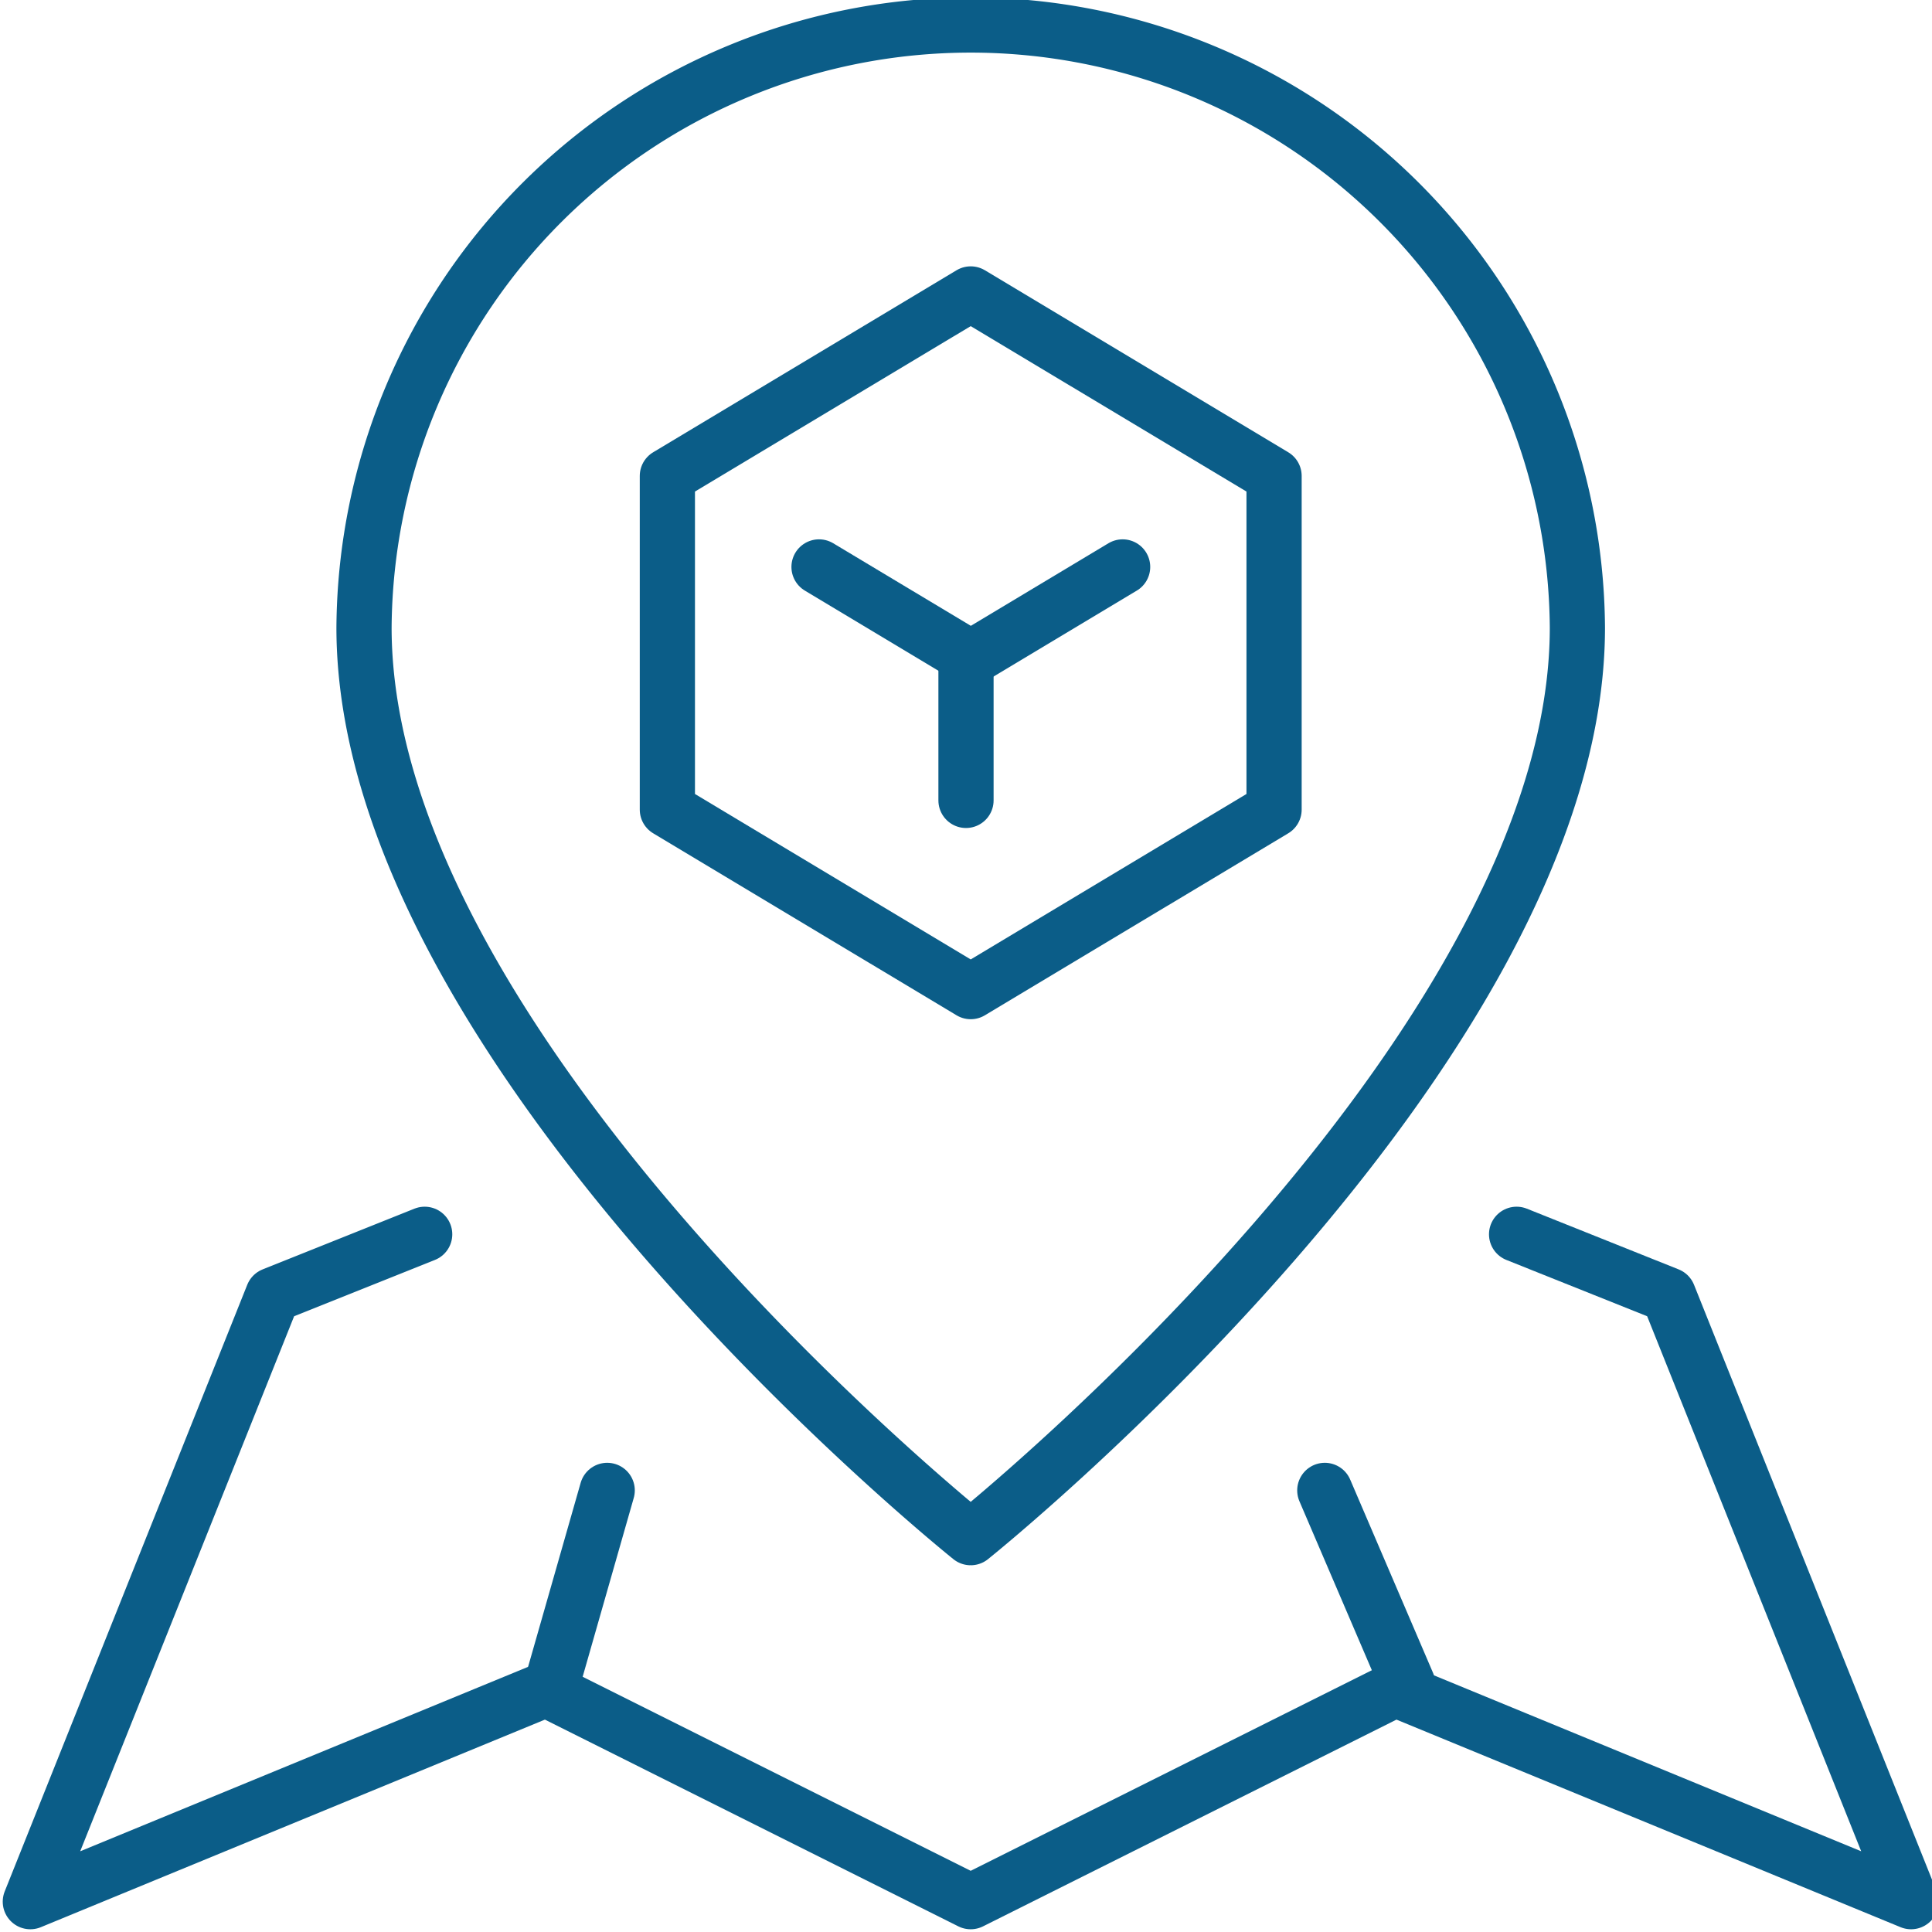
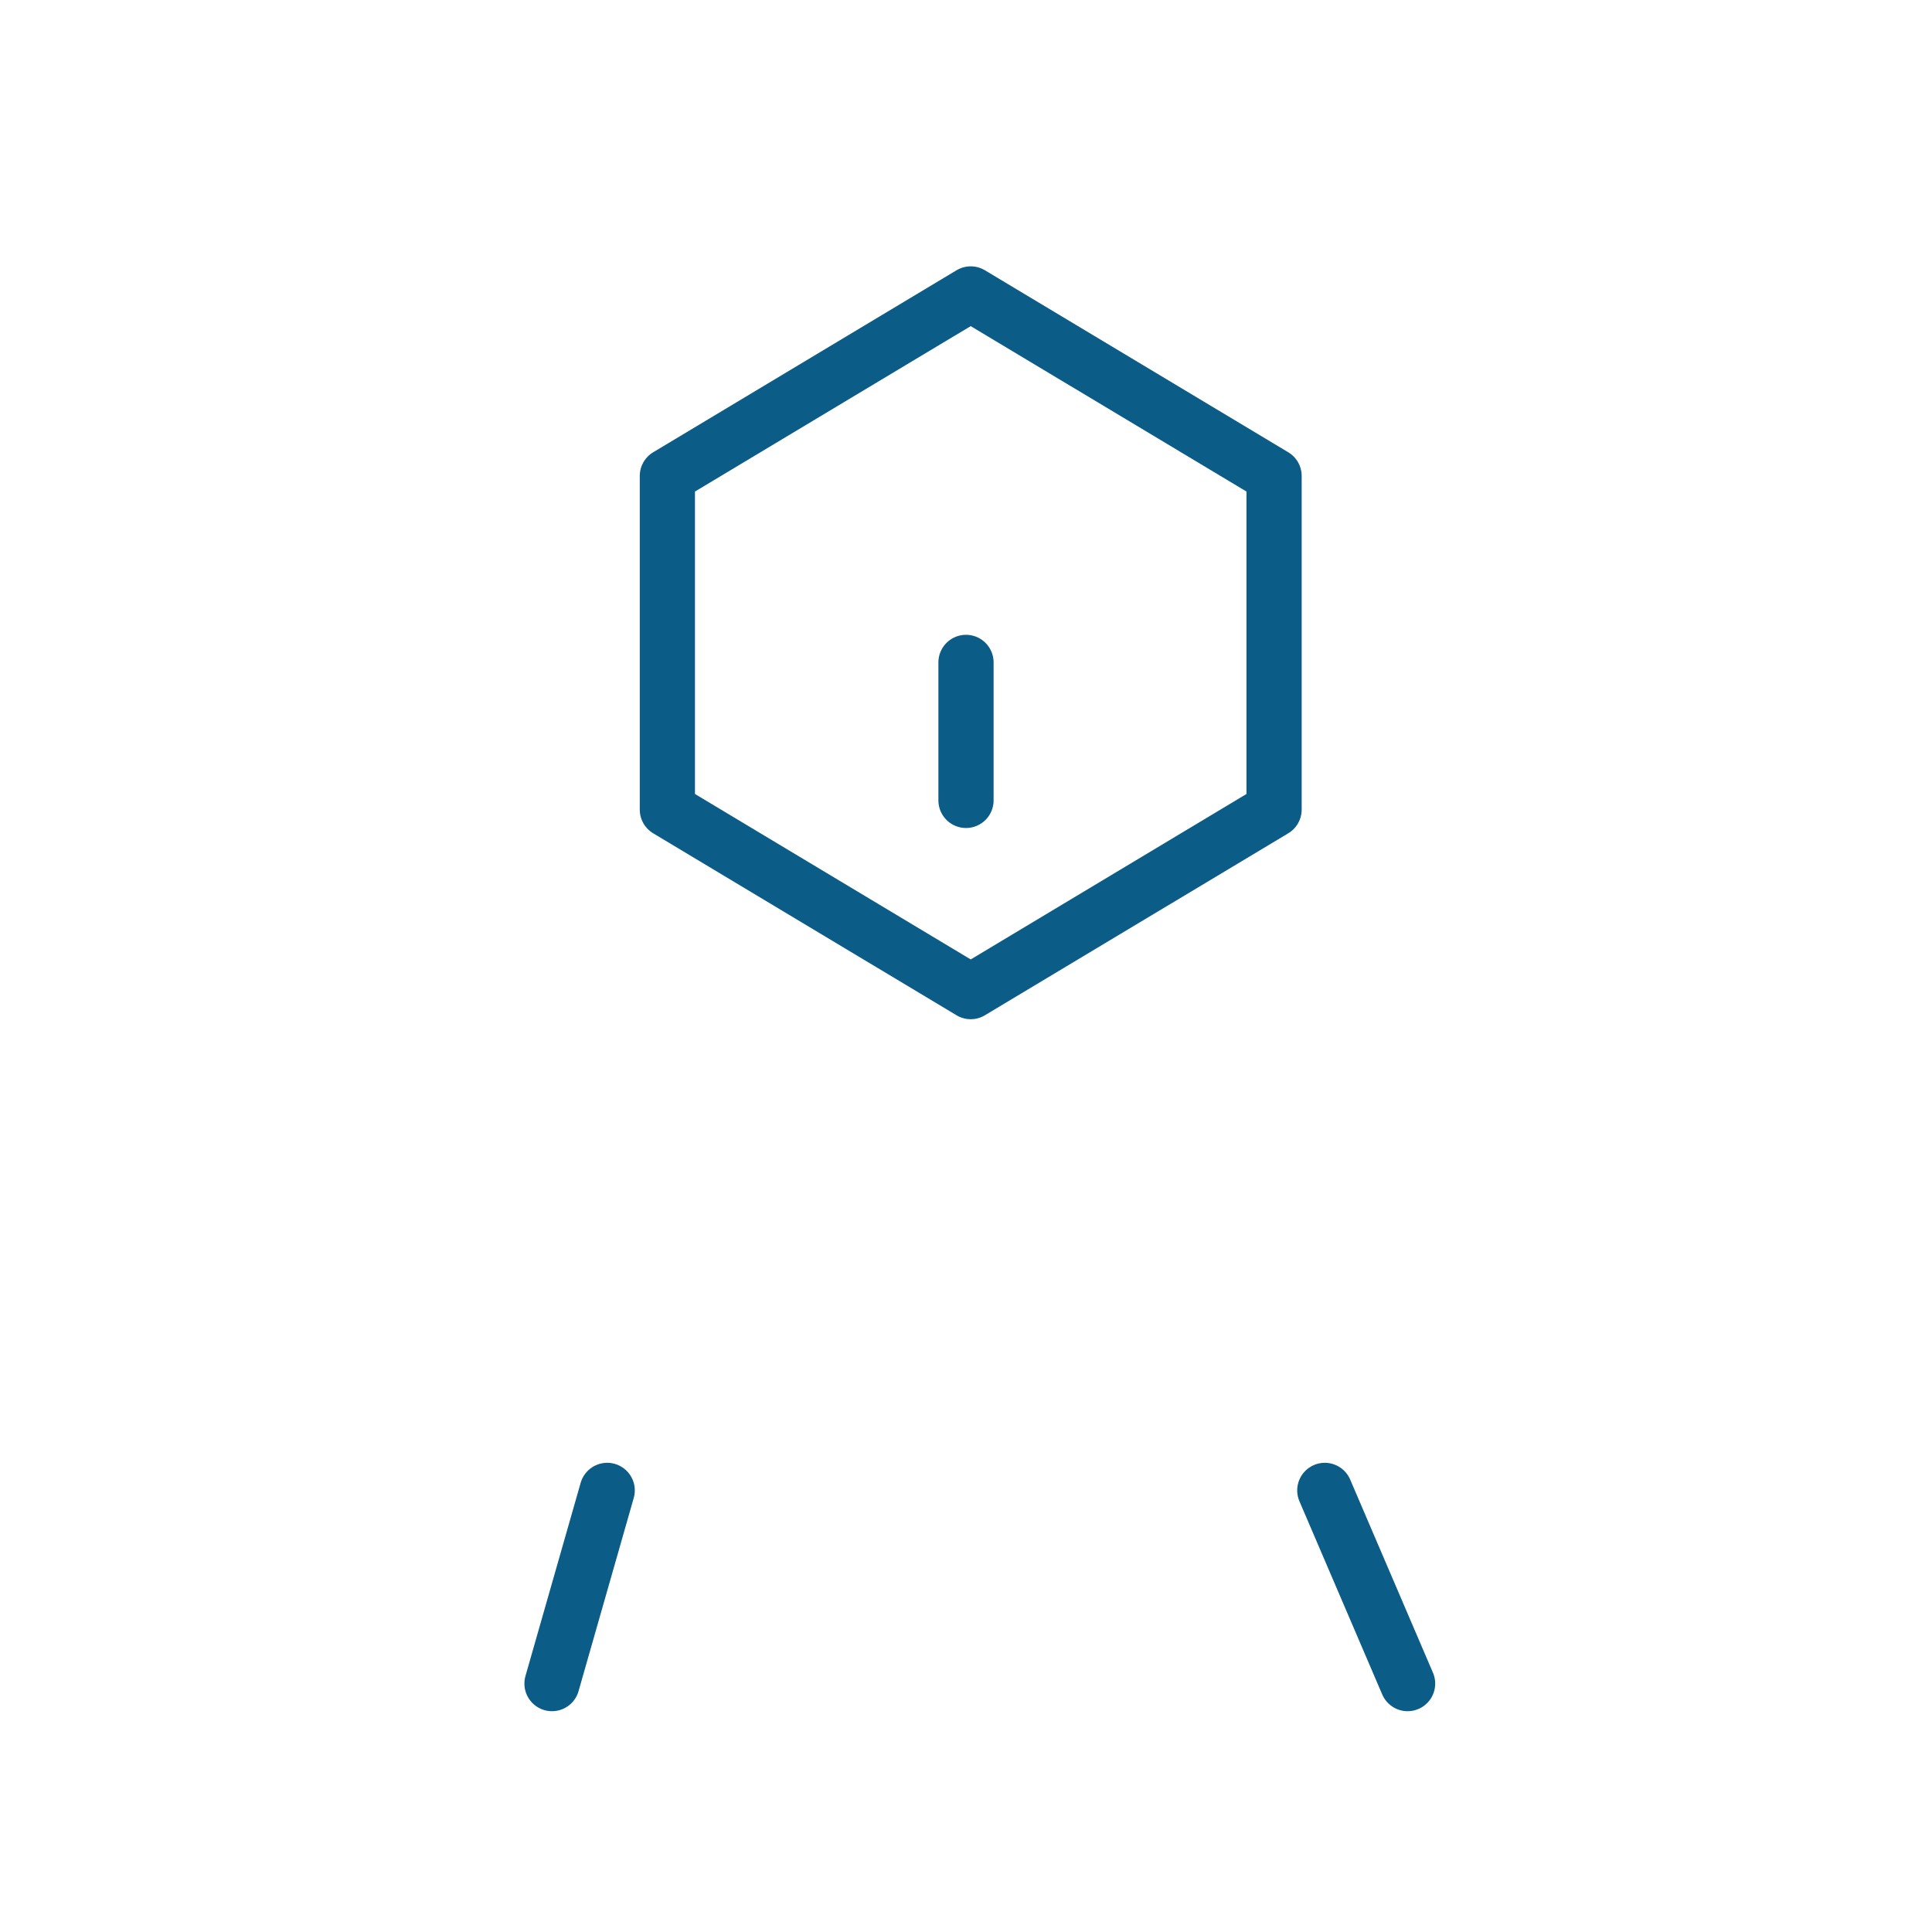
<svg xmlns="http://www.w3.org/2000/svg" width="70" height="70" viewBox="0 0 70 70">
  <defs>
    <clipPath id="clip-path">
-       <rect id="Rectangle_70" data-name="Rectangle 70" width="70" height="70" transform="translate(0 0.341)" fill="none" stroke="#0b5d88" stroke-width="1" />
-     </clipPath>
+       </clipPath>
  </defs>
  <g id="Group_271" data-name="Group 271" transform="translate(0 -0.341)">
    <line id="Line_2" data-name="Line 2" y1="7" x2="2" transform="translate(20 54.341)" fill="none" stroke="#0b5d88" stroke-linecap="round" stroke-linejoin="round" stroke-width="2" />
    <line id="Line_3" data-name="Line 3" x1="3" y1="7" transform="translate(48 54.341)" fill="none" stroke="#0b5d88" stroke-linecap="round" stroke-linejoin="round" stroke-width="2" />
    <g id="Group_268" data-name="Group 268">
      <g id="Group_267" data-name="Group 267" clip-path="url(#clip-path)">
        <path id="Path_1443" data-name="Path 1443" d="M15.288,41l-5.5,2.2L1,65.18l18.684-7.694L35.071,65.18l15.387-7.694L69.143,65.18,60.35,43.2l-5.5-2.2" transform="translate(0.099 4.062)" fill="none" stroke="#0b5d88" stroke-linecap="round" stroke-linejoin="round" stroke-width="2" />
      </g>
    </g>
    <path id="Path_1444" data-name="Path 1444" d="M22,16.594v12.09l10.991,6.594,10.991-6.594V16.594L32.991,10Z" transform="translate(2.18 0.991)" fill="none" stroke="#0b5d88" stroke-linecap="round" stroke-linejoin="round" stroke-width="2" />
-     <path id="Path_1445" data-name="Path 1445" d="M27,19l5.5,3.3,5.5-3.3" transform="translate(2.675 1.882)" fill="none" stroke="#0b5d88" stroke-linecap="round" stroke-linejoin="round" stroke-width="2" />
    <line id="Line_4" data-name="Line 4" y1="5" transform="translate(35 24.341)" fill="none" stroke="#0b5d88" stroke-linecap="round" stroke-linejoin="round" stroke-width="2" />
    <g id="Group_270" data-name="Group 270">
      <g id="Group_269" data-name="Group 269" clip-path="url(#clip-path)">
-         <path id="Path_1446" data-name="Path 1446" d="M55.963,22.982c0,15.387-21.982,32.972-21.982,32.972S12,38.369,12,22.982a21.982,21.982,0,0,1,43.963,0Z" transform="translate(1.189 0.099)" fill="none" stroke="#0b5d88" stroke-linecap="round" stroke-linejoin="round" stroke-width="2" />
-       </g>
+         </g>
    </g>
  </g>
</svg>